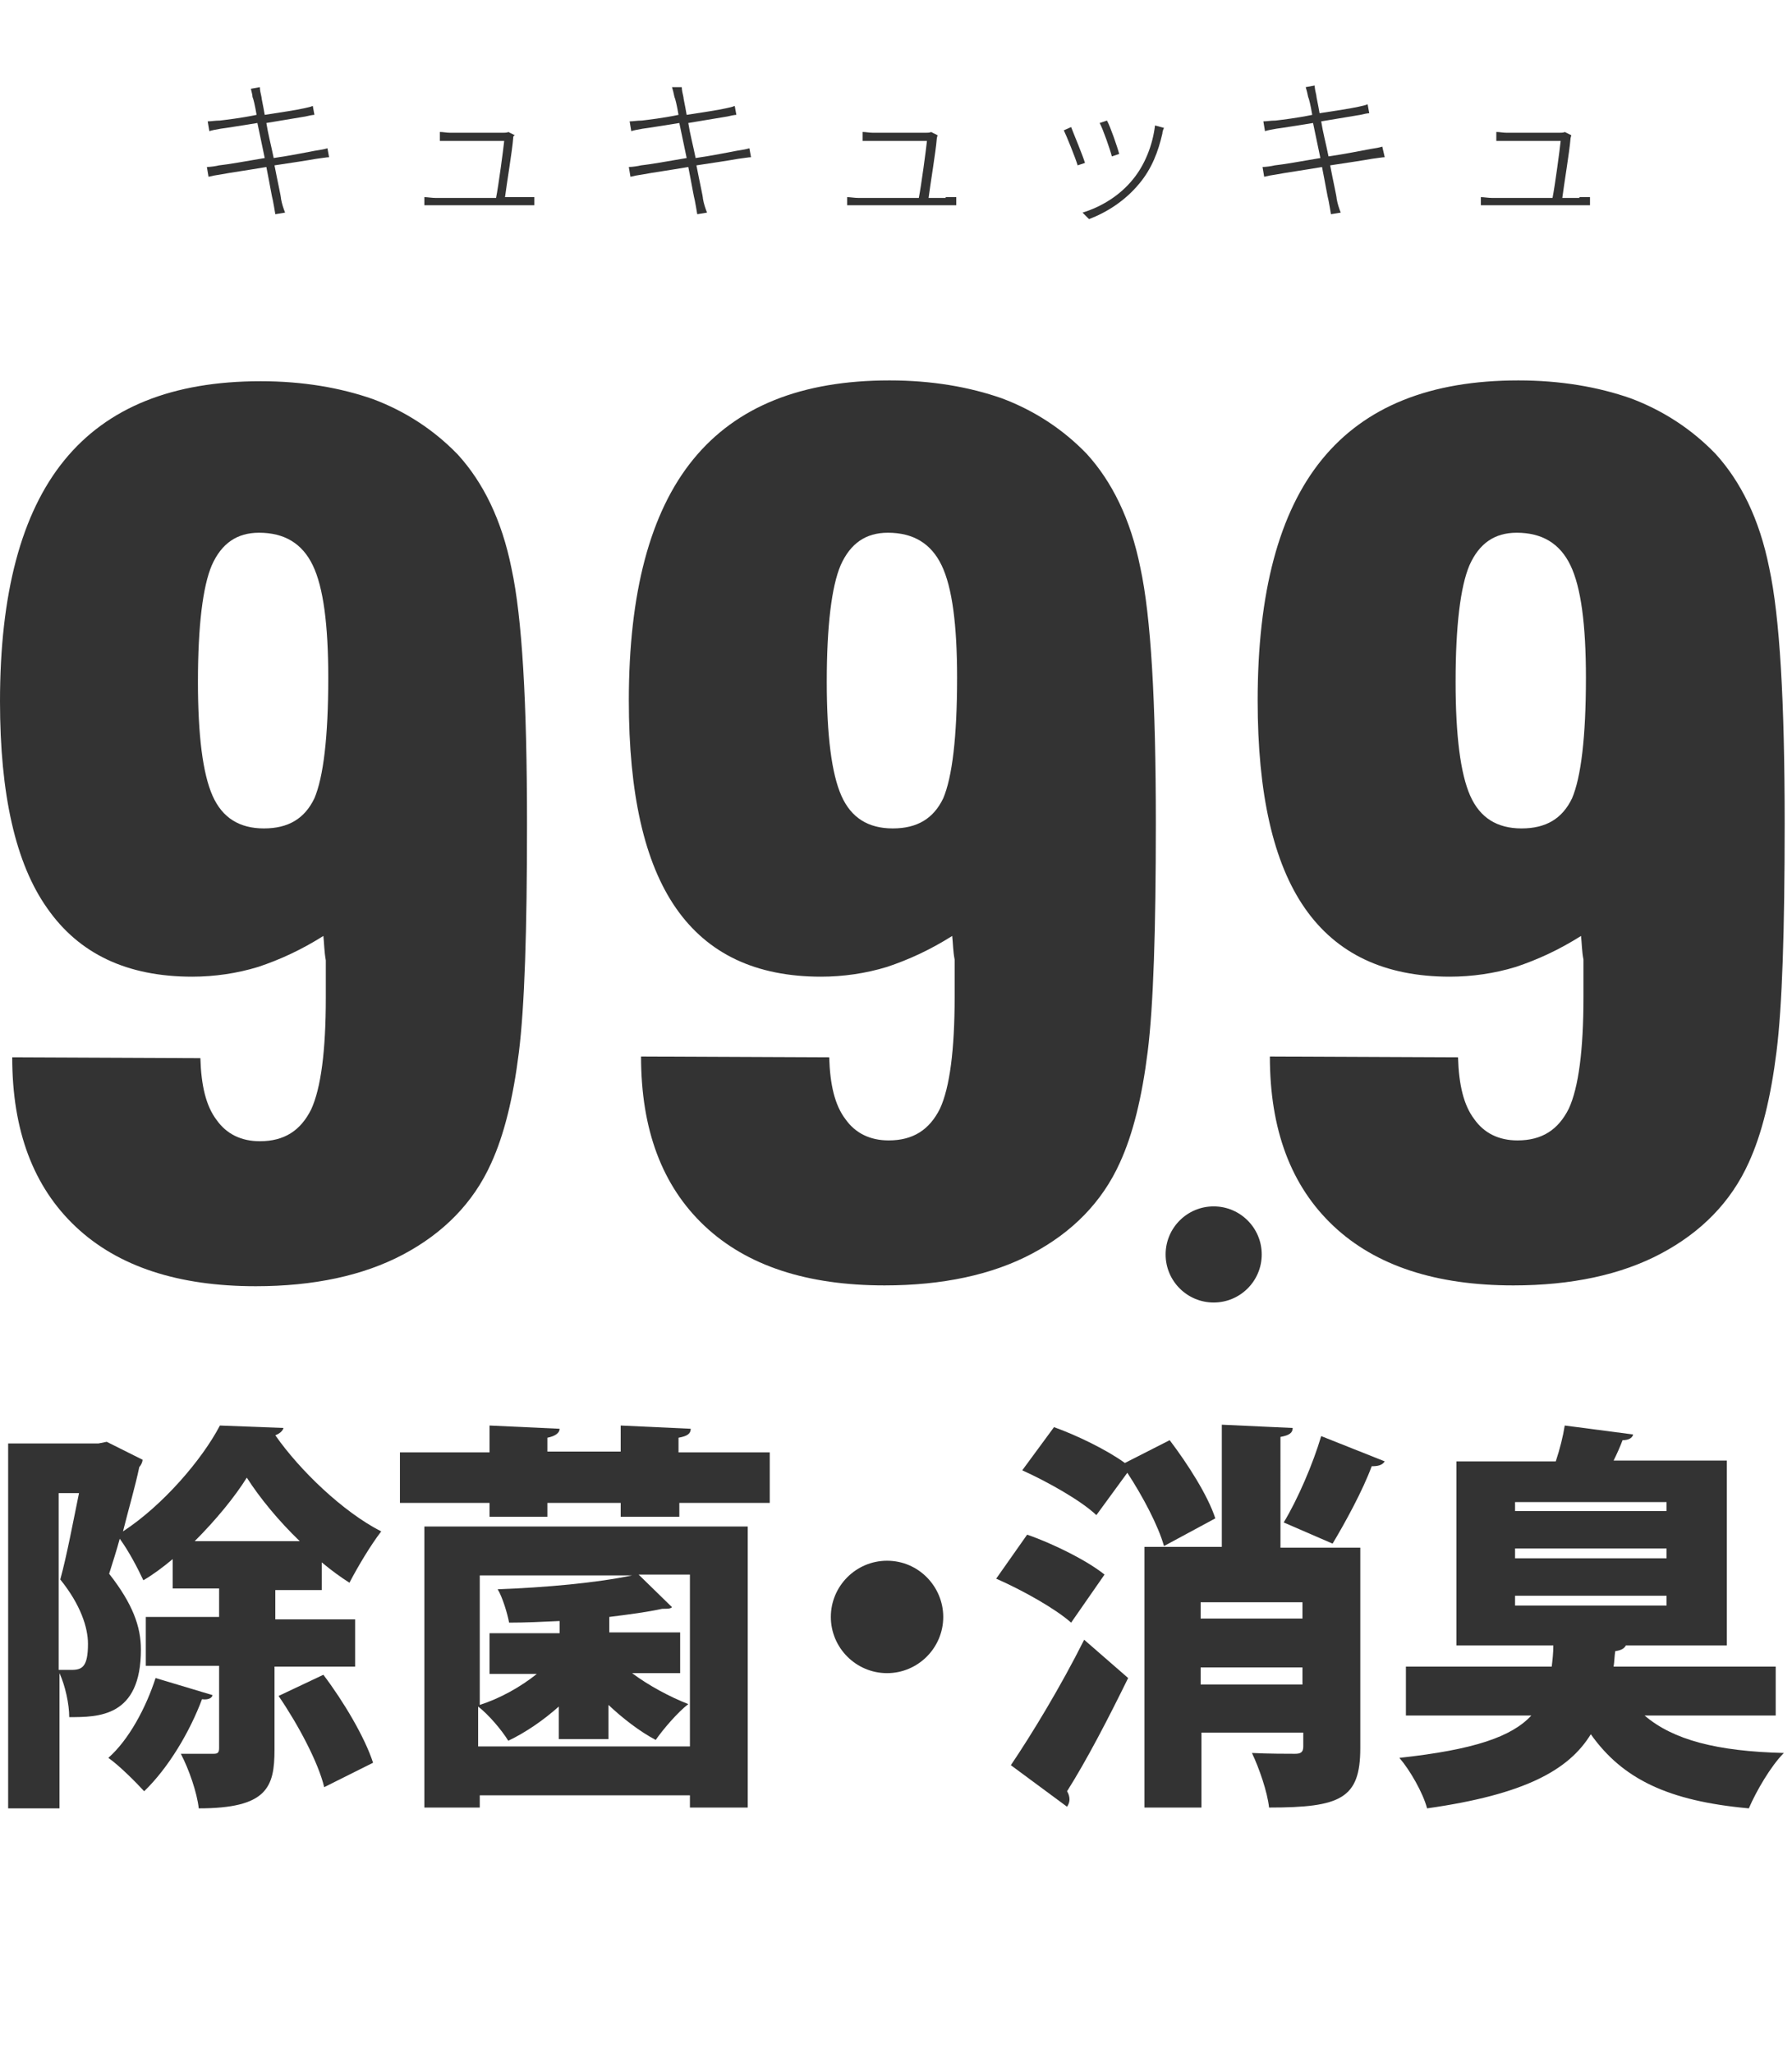
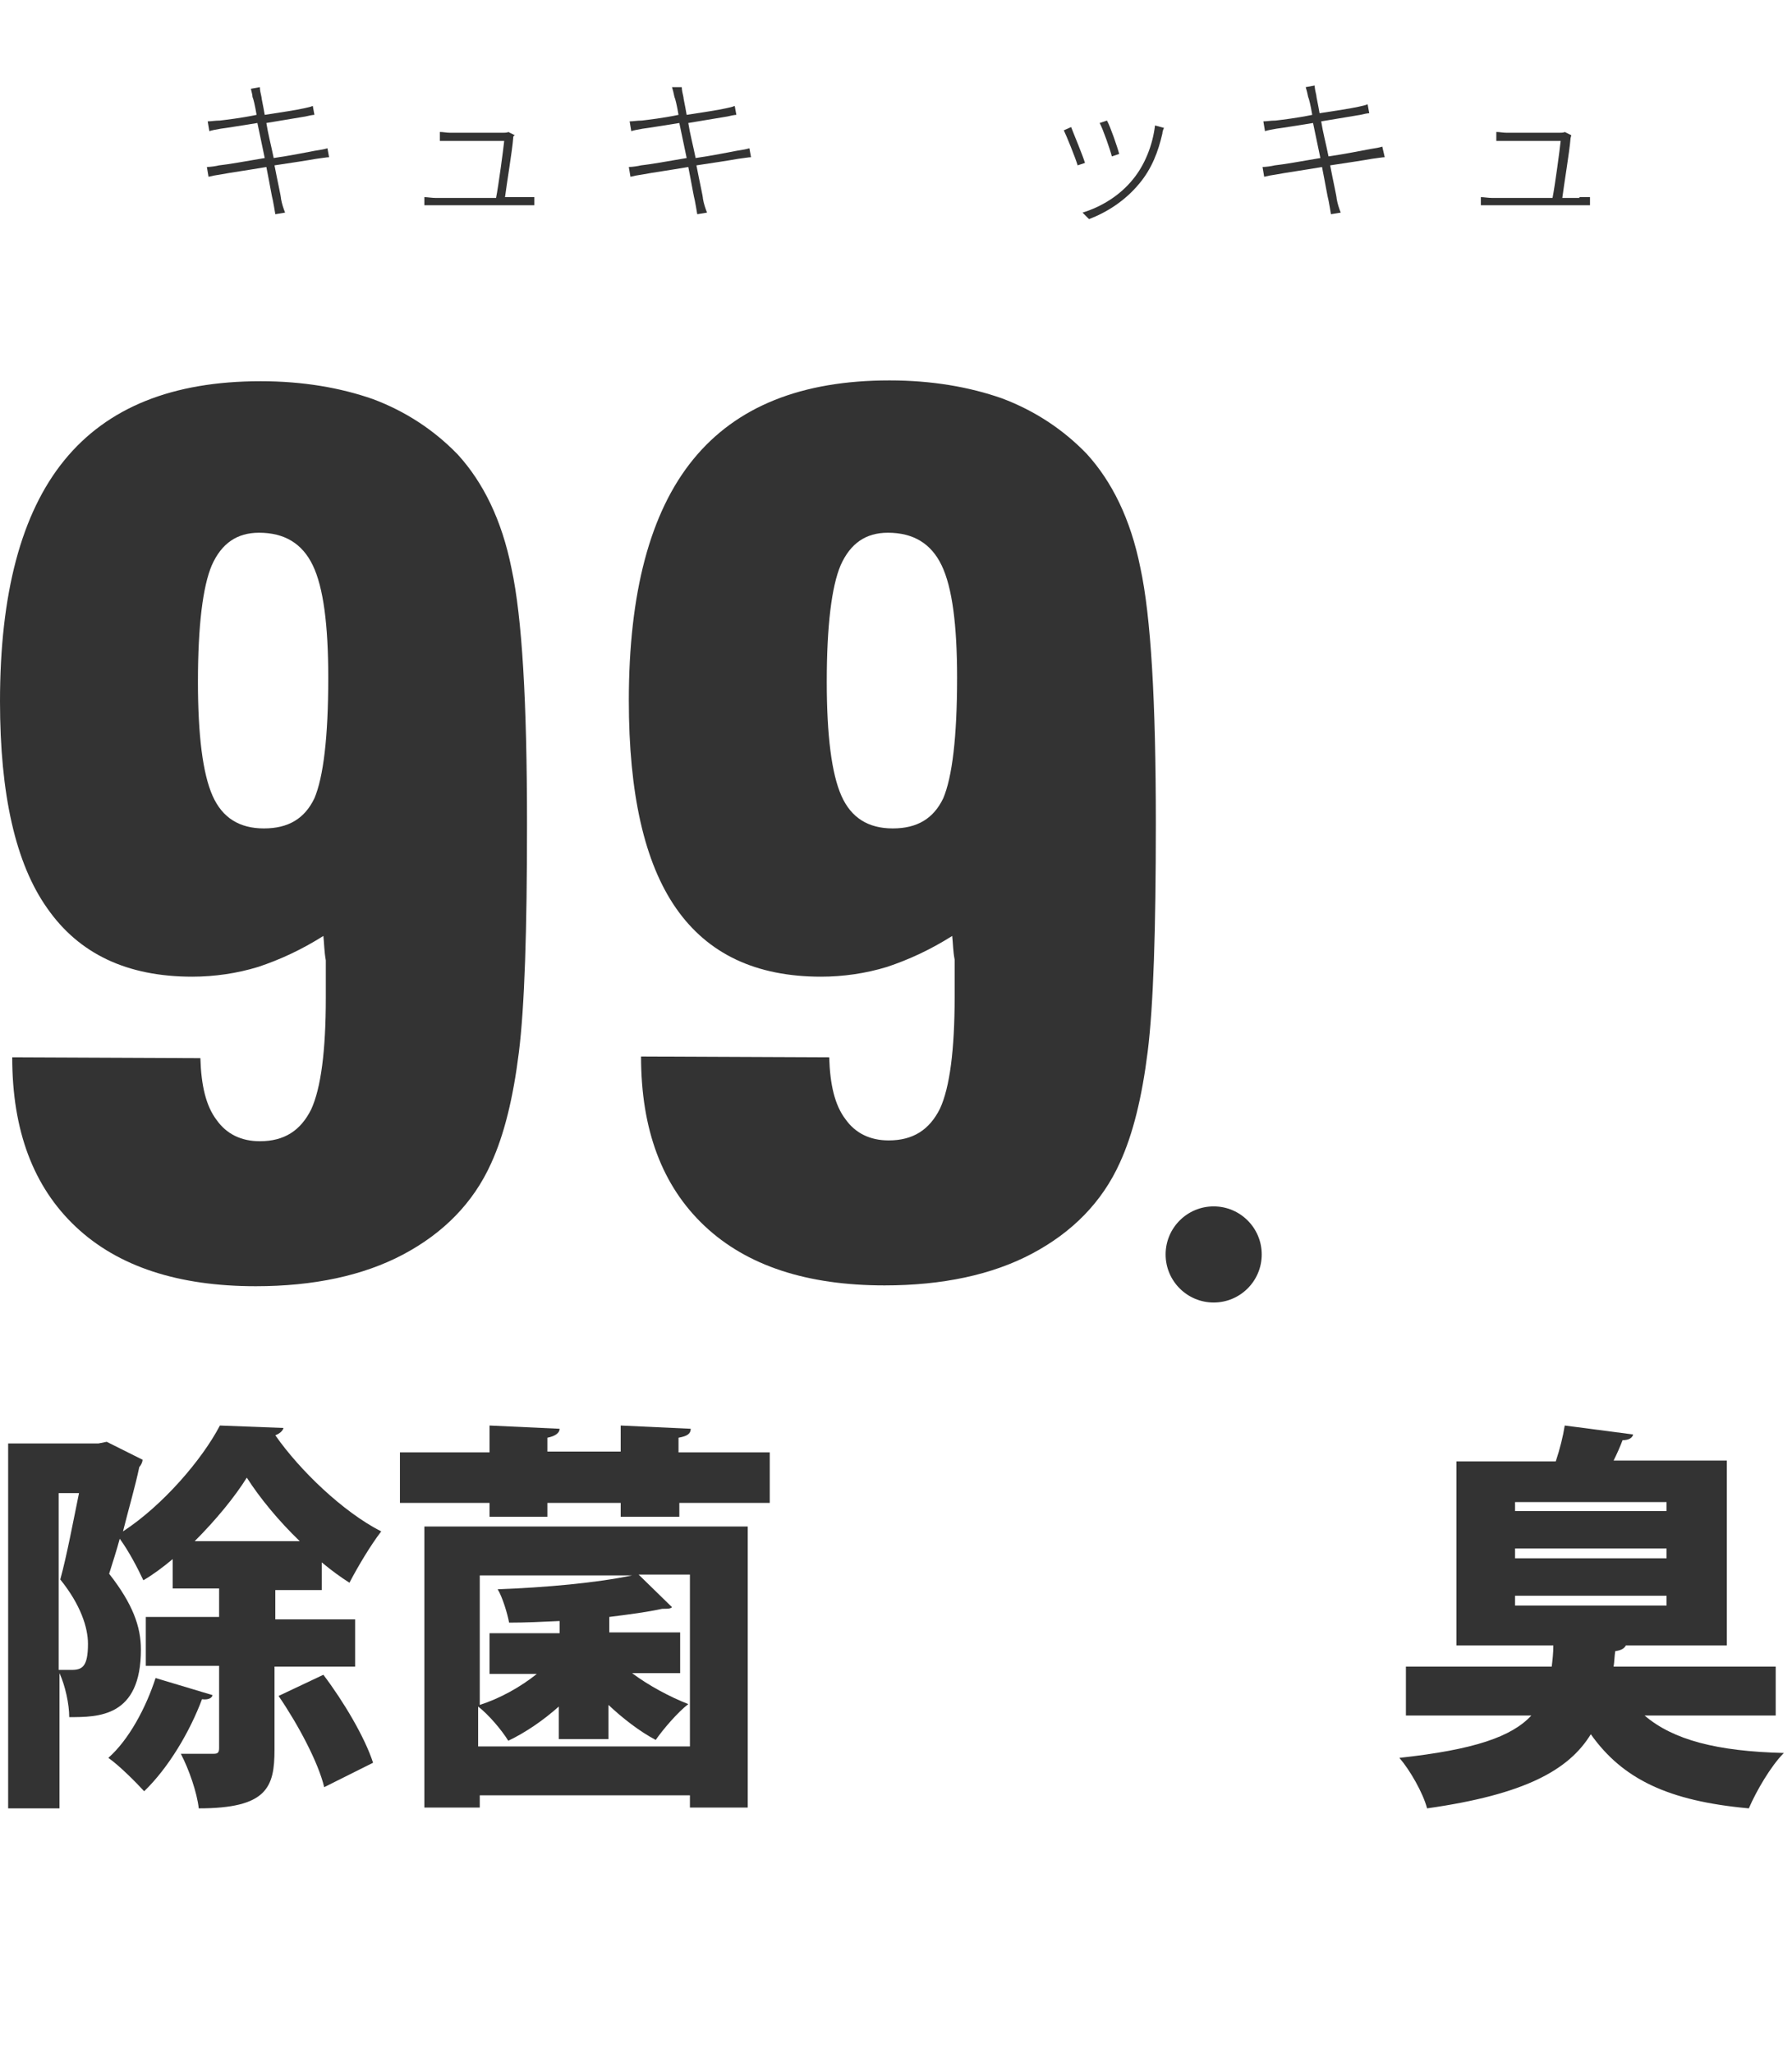
<svg xmlns="http://www.w3.org/2000/svg" version="1.1" id="レイヤー_1" x="0px" y="0px" viewBox="0 0 220 252" style="enable-background:new 0 0 220 252;" xml:space="preserve">
  <style type="text/css">
	.st0{fill:#333333;}
</style>
  <g>
    <g>
      <g>
        <circle class="st0" cx="149" cy="154" r="5.9" />
      </g>
      <g>
        <path class="st0" d="M39.7,114.9c-2.7,1.7-5.3,2.9-8,3.8c-2.6,0.8-5.4,1.2-8.1,1.2c-8,0-13.9-2.8-17.8-8.4C1.9,106,0,97.5,0,86.1     C0,72.9,2.6,63,7.9,56.5s13.3-9.7,24.1-9.7c5.2,0,9.8,0.8,13.8,2.2c4,1.5,7.5,3.8,10.4,6.8c3.1,3.4,5.4,8,6.6,14     c1.3,6,1.9,16.4,1.9,31.4c0,13.1-0.3,22.4-1,28c-0.7,5.6-1.8,10.1-3.4,13.6c-2.2,4.9-5.9,8.6-10.8,11.2s-11,3.9-18.1,3.9     c-9.5,0-16.9-2.4-22.1-7.3c-5.2-4.9-7.8-11.8-7.8-20.8l23.1,0.1c0.1,3.4,0.7,5.9,2,7.6c1.2,1.7,3,2.6,5.3,2.6c3,0,5-1.3,6.3-3.9     c1.2-2.6,1.8-7.2,1.8-13.7c0-2,0-3.5,0-4.6C39.8,116.8,39.8,115.8,39.7,114.9z M40.3,83.2c0-6.5-0.6-11.1-1.9-13.8     c-1.3-2.7-3.5-4-6.6-4c-2.7,0-4.6,1.3-5.8,4c-1.1,2.6-1.7,7.4-1.7,14.3c0,6.6,0.6,11.3,1.8,14c1.2,2.7,3.3,4,6.3,4s5-1.2,6.2-3.7     C39.7,95.4,40.3,90.5,40.3,83.2z" />
        <path class="st0" d="M116.9,114.9c-2.7,1.7-5.3,2.9-8,3.8c-2.6,0.8-5.4,1.2-8.1,1.2c-8,0-13.9-2.8-17.8-8.4S77.2,97.4,77.2,86     c0-13.2,2.6-23.1,7.9-29.6s13.3-9.7,24.1-9.7c5.2,0,9.8,0.8,13.8,2.2c4,1.5,7.5,3.8,10.4,6.8c3.1,3.4,5.4,8,6.6,14     c1.3,6,1.9,16.4,1.9,31.4c0,13.1-0.3,22.4-1,28c-0.7,5.6-1.8,10.1-3.4,13.6c-2.2,4.9-5.9,8.6-10.8,11.2s-11,3.9-18.1,3.9     c-9.5,0-16.9-2.4-22.1-7.3c-5.2-4.9-7.8-11.8-7.8-20.8l23.1,0.1c0.1,3.4,0.7,5.9,2,7.6c1.2,1.7,3,2.6,5.3,2.6c3,0,5-1.3,6.3-3.9     c1.2-2.6,1.8-7.2,1.8-13.7c0-2,0-3.5,0-4.6C117,116.8,117,115.8,116.9,114.9z M117.5,83.2c0-6.5-0.6-11.1-1.9-13.8     c-1.3-2.7-3.5-4-6.6-4c-2.7,0-4.6,1.3-5.8,4c-1.1,2.6-1.7,7.4-1.7,14.3c0,6.6,0.6,11.3,1.8,14c1.2,2.7,3.3,4,6.3,4s5-1.2,6.2-3.7     C116.9,95.4,117.5,90.5,117.5,83.2z" />
-         <path class="st0" d="M194.1,114.9c-2.7,1.7-5.3,2.9-8,3.8c-2.6,0.8-5.4,1.2-8.1,1.2c-8,0-13.9-2.8-17.8-8.4     c-3.9-5.6-5.8-14.1-5.8-25.5c0-13.2,2.6-23.1,7.9-29.6c5.3-6.5,13.3-9.7,24.1-9.7c5.2,0,9.8,0.8,13.8,2.2c4,1.5,7.5,3.8,10.4,6.8     c3.1,3.4,5.4,8,6.6,14c1.3,6,1.9,16.4,1.9,31.4c0,13.1-0.3,22.4-1,28c-0.7,5.6-1.8,10.1-3.4,13.6c-2.2,4.9-5.9,8.6-10.8,11.2     s-11,3.9-18.1,3.9c-9.5,0-16.9-2.4-22.1-7.3c-5.2-4.9-7.8-11.8-7.8-20.8l23.1,0.1c0.1,3.4,0.7,5.9,2,7.6c1.2,1.7,3,2.6,5.3,2.6     c3,0,5-1.3,6.3-3.9c1.2-2.6,1.8-7.2,1.8-13.7c0-2,0-3.5,0-4.6C194.2,116.8,194.2,115.8,194.1,114.9z M194.7,83.2     c0-6.5-0.6-11.1-1.9-13.8c-1.3-2.7-3.5-4-6.6-4c-2.7,0-4.6,1.3-5.8,4c-1.1,2.6-1.7,7.4-1.7,14.3c0,6.6,0.6,11.3,1.8,14     s3.3,4,6.3,4s5-1.2,6.2-3.7C194.1,95.4,194.7,90.5,194.7,83.2z" />
      </g>
    </g>
    <g>
      <path class="st0" d="M40.4,19.3c-0.3,0-0.8,0.1-1.6,0.2c-1.1,0.2-3.1,0.5-5.1,0.8c0.4,2.1,0.8,3.8,0.8,4.1    c0.1,0.6,0.3,1.2,0.5,1.7l-1.2,0.2c-0.1-0.6-0.2-1.2-0.3-1.7c-0.1-0.3-0.4-2.1-0.8-4.1c-2.3,0.4-4.5,0.7-5.5,0.9    c-0.7,0.1-1.2,0.2-1.6,0.3l-0.2-1.2c0.4,0,1.1-0.1,1.5-0.2c1-0.1,3.3-0.5,5.6-0.9l-0.9-4.3c-1.9,0.3-3.7,0.6-4.5,0.7    c-0.6,0.1-1.1,0.2-1.4,0.3l-0.2-1.2c0.4,0,0.9-0.1,1.5-0.1c0.8-0.1,2.6-0.3,4.5-0.7c-0.2-1.2-0.4-2-0.5-2.2c0-0.2-0.1-0.6-0.2-1    l1.1-0.2c0,0.3,0.1,0.8,0.2,1.2c0,0.2,0.2,1,0.4,2.2c2-0.3,3.9-0.6,4.8-0.8c0.5-0.1,0.9-0.2,1.1-0.3l0.2,1.1    c-0.2,0-0.7,0.1-1.1,0.2l-4.8,0.8c0.2,1.3,0.6,2.8,0.9,4.3c2.1-0.3,4-0.7,5.1-0.9c0.7-0.1,1.2-0.2,1.5-0.3L40.4,19.3z" />
      <path class="st0" d="M64.3,24.2c0.4,0,0.9,0,1.3,0v1c-0.3,0-0.9,0-1.2,0H53.5c-0.5,0-0.9,0-1.4,0v-1c0.4,0,0.9,0.1,1.4,0.1h7.4    c0.3-1.5,0.9-6,1-7h-6.6c-0.5,0-0.9,0-1.3,0v-1.1c0.4,0,0.8,0.1,1.3,0.1h6.4c0.2,0,0.6,0,0.7-0.1l0.8,0.4C63,16.7,63,16.8,63,17    c-0.1,1.4-0.8,5.6-1,7.2H64.3z" />
      <path class="st0" d="M92.2,19.3c-0.3,0-0.8,0.1-1.6,0.2c-1.1,0.2-3.1,0.5-5.1,0.8c0.4,2.1,0.8,3.8,0.8,4.1    c0.1,0.6,0.3,1.2,0.5,1.7l-1.2,0.2c-0.1-0.6-0.2-1.2-0.3-1.7c-0.1-0.3-0.4-2.1-0.8-4.1c-2.3,0.4-4.5,0.7-5.5,0.9    c-0.7,0.1-1.2,0.2-1.6,0.3l-0.2-1.2c0.4,0,1.1-0.1,1.5-0.2c1-0.1,3.3-0.5,5.6-0.9l-0.9-4.3c-1.9,0.3-3.7,0.6-4.5,0.7    c-0.6,0.1-1.1,0.2-1.4,0.3l-0.2-1.2c0.4,0,0.9-0.1,1.5-0.1c0.8-0.1,2.6-0.3,4.5-0.7c-0.2-1.2-0.4-2-0.5-2.2    c-0.1-0.5-0.2-0.9-0.3-1.2l1.2,0c0,0.3,0.1,0.8,0.2,1.2c0,0.2,0.2,1,0.4,2.2c2-0.3,3.9-0.6,4.8-0.8c0.5-0.1,0.9-0.2,1.1-0.3    l0.2,1.1c-0.2,0-0.7,0.1-1.1,0.2l-4.8,0.8c0.2,1.3,0.6,2.8,0.9,4.3c2.1-0.3,4-0.7,5.1-0.9c0.7-0.1,1.2-0.2,1.5-0.3L92.2,19.3z" />
-       <path class="st0" d="M116.1,24.2c0.4,0,0.9,0,1.3,0v1c-0.3,0-0.9,0-1.2,0h-10.8c-0.5,0-0.9,0-1.4,0v-1c0.4,0,0.9,0.1,1.4,0.1h7.4    c0.3-1.5,0.9-6,1-7h-6.6c-0.5,0-0.9,0-1.3,0v-1.1c0.4,0,0.8,0.1,1.3,0.1h6.4c0.2,0,0.6,0,0.7-0.1l0.8,0.4c0,0.1-0.1,0.3-0.1,0.5    c-0.1,1.4-0.8,5.6-1,7.2h2.1V24.2z" />
      <path class="st0" d="M133.2,20l-0.9,0.3c-0.3-1-1.4-3.7-1.7-4.3l0.9-0.4C131.8,16.4,132.9,19,133.2,20z M142.9,15.7    c-0.1,0.2-0.2,0.5-0.2,0.7c-0.5,2.2-1.3,4.3-2.8,6.1c-1.8,2.2-4.1,3.6-6.2,4.4l-0.8-0.8c2.3-0.7,4.6-2.1,6.2-4.1    c1.4-1.7,2.4-4.1,2.7-6.6L142.9,15.7z M137.4,18.9l-0.9,0.3c-0.2-0.8-1.1-3.4-1.5-4.1l0.9-0.3C136.3,15.5,137.2,18.1,137.4,18.9z" />
      <path class="st0" d="M170,19.3c-0.3,0-0.8,0.1-1.6,0.2c-1.1,0.2-3.1,0.5-5.1,0.8c0.4,2.1,0.8,3.8,0.8,4.1c0.1,0.6,0.3,1.2,0.5,1.7    l-1.2,0.2c-0.1-0.6-0.2-1.2-0.3-1.7c-0.1-0.3-0.4-2.1-0.8-4.1c-2.3,0.4-4.5,0.7-5.5,0.9c-0.7,0.1-1.2,0.2-1.6,0.3l-0.2-1.2    c0.4,0,1.1-0.1,1.5-0.2c1-0.1,3.3-0.5,5.6-0.9l-0.9-4.3c-1.9,0.3-3.7,0.6-4.5,0.7c-0.6,0.1-1.1,0.2-1.4,0.3l-0.2-1.2    c0.4,0,0.9-0.1,1.5-0.1c0.8-0.1,2.6-0.3,4.5-0.7c-0.2-1.2-0.4-2-0.5-2.2c-0.1-0.5-0.2-0.9-0.3-1.2l1.1-0.2c0,0.3,0.1,0.8,0.2,1.2    c0,0.2,0.2,1,0.4,2.2c2-0.3,3.9-0.6,4.8-0.8c0.5-0.1,0.9-0.2,1.1-0.3l0.2,1.1c-0.2,0-0.7,0.1-1.1,0.2l-4.8,0.8    c0.2,1.3,0.6,2.8,0.9,4.3c2.1-0.3,4-0.7,5.1-0.9c0.7-0.1,1.2-0.2,1.5-0.3L170,19.3z" />
      <path class="st0" d="M193.9,24.2c0.4,0,0.9,0,1.3,0v1c-0.3,0-0.9,0-1.2,0h-10.8c-0.5,0-0.9,0-1.4,0v-1c0.4,0,0.9,0.1,1.4,0.1h7.4    c0.3-1.5,0.9-6,1-7H185c-0.5,0-0.9,0-1.3,0v-1.1c0.4,0,0.8,0.1,1.3,0.1h6.4c0.2,0,0.6,0,0.7-0.1l0.8,0.4c0,0.1-0.1,0.3-0.1,0.5    c-0.1,1.4-0.8,5.6-1,7.2h2.1V24.2z" />
    </g>
  </g>
  <g>
    <path class="st0" d="M43.5,204.6h-9.8v10.2c0,4.6-0.9,7.2-9.3,7.2c-0.2-1.9-1.2-4.8-2.2-6.7c1.6,0,3.4,0,4,0c0.5,0,0.7-0.1,0.7-0.7   v-10.1h-9v-6h9V195h-5.7v-3.6c-1.2,1-2.4,1.9-3.6,2.6c-0.7-1.5-1.8-3.6-2.9-5.1c-0.4,1.5-0.9,3-1.3,4.3c2.9,3.7,3.9,6.5,3.9,9.3   c0,8.3-5.2,8.3-8.8,8.3c0-1.6-0.5-3.9-1.2-5.4V222H1v-44.8h11.1l1-0.2l4.4,2.2c0,0.3-0.2,0.7-0.4,0.9c-0.5,2.4-1.3,5.1-2,7.9   c4.9-3.2,9.7-8.8,11.9-13l7.8,0.3c-0.1,0.4-0.5,0.7-1,0.9c3,4.3,8.3,9.4,13,11.8c-1.3,1.7-2.8,4.2-3.9,6.3   c-1.1-0.7-2.2-1.5-3.4-2.5v3.4h-5.7v3.6h9.8V204.6z M7.2,183.5v21.5c0.6,0,1.2,0,1.6,0c1.3,0,2-0.4,2-3.2c0-2-0.9-4.8-3.4-7.9   c0.8-2.9,1.6-7.2,2.3-10.6H7.2z M26.1,208.1c-0.1,0.4-0.6,0.6-1.3,0.5c-1.5,4-4.1,8.4-7.1,11.3c-1-1.1-3.1-3.2-4.4-4.1   c2.5-2.2,4.6-6.1,5.8-9.8L26.1,208.1z M36.8,189.2c-2.6-2.5-4.9-5.3-6.5-7.8c-1.5,2.4-3.8,5.2-6.4,7.8H36.8z M39.8,219.4   c-0.7-3-3.2-7.7-5.6-11.2l5.5-2.6c2.5,3.3,5.1,7.7,6.1,10.8L39.8,219.4z" />
    <path class="st0" d="M83.4,178.3h11.1v6.2H83.4v1.7h-7.2v-1.7h-9v1.7h-7.1v-1.7h-11v-6.2h11V175l8.6,0.4c0,0.5-0.5,0.9-1.5,1.1v1.7   h9V175l8.6,0.4c0,0.6-0.4,0.9-1.5,1.1V178.3z M52.1,221.9v-34.5h39.7v34.5h-7.1v-1.5H58.9v1.5H52.1z M84.7,214.3v-21h-6.3l4.1,4   c-0.2,0.2-0.5,0.2-1.2,0.2c-1.8,0.4-4.1,0.7-6.5,1v1.9h8.7v5h-5.9c2,1.5,4.6,2.9,6.9,3.8c-1.3,1-3.1,3.1-4,4.4   c-1.9-1-4-2.6-5.8-4.3v4.2h-6.1v-4c-1.9,1.7-4.1,3.2-6.2,4.2c-0.8-1.3-2.4-3.2-3.7-4.2v4.9H84.7z M68.7,199   c-2.1,0.1-4.2,0.2-6.2,0.2c-0.2-1.1-0.8-3.1-1.4-4.1c5.8-0.2,12.3-0.8,16.5-1.7H58.9v15.9c2.5-0.8,5-2.2,7-3.8h-5.8v-5h8.6V199z" />
-     <path class="st0" d="M115.8,198.5c0,3.8-3.1,6.9-6.9,6.9c-3.8,0-6.9-3.1-6.9-6.9c0-3.8,3.1-6.9,6.9-6.9   C112.8,191.6,115.8,194.8,115.8,198.5z" />
-     <path class="st0" d="M126.1,188.4c3.2,1.1,7.4,3.2,9.5,4.9l-4.1,5.9c-1.9-1.7-6-4-9.2-5.4L126.1,188.4z M124.1,216.7   c2.5-3.7,6.1-9.6,9-15.4l5.4,4.7c-2.5,5.1-5.1,10.1-7.5,13.9c0.2,0.3,0.3,0.7,0.3,1c0,0.3-0.1,0.6-0.3,0.9L124.1,216.7z    M142.9,189.8c-0.7-2.5-2.6-6.1-4.5-9l-3.8,5.2c-1.9-1.8-6-4.1-9.1-5.5l3.9-5.3c2.8,1,6.5,2.8,8.7,4.4l5.5-2.8   c2.2,2.9,4.7,6.8,5.6,9.6L142.9,189.8z M167,190v24.6c0,6.2-2.4,7.3-11.2,7.3c-0.2-1.9-1.2-4.8-2.1-6.7c1.9,0.1,4.5,0.1,5.3,0.1   c0.7,0,1-0.2,1-0.9v-1.7h-12.5v9.2h-7v-32h9.5v-15l8.7,0.4c0,0.6-0.4,0.9-1.5,1.1V190H167z M159.9,196.7h-12.5v2h12.5V196.7z    M147.4,206.8h12.5v-2.1h-12.5V206.8z M170,179.4c-0.3,0.5-0.9,0.6-1.6,0.6c-1.1,3-3.3,7-4.8,9.5c0,0-6-2.6-6-2.6   c1.7-2.8,3.6-7.2,4.6-10.6L170,179.4z" />
    <path class="st0" d="M218,210.6h-16.1c3.5,3,8.9,4.4,17.1,4.6c-1.6,1.6-3.4,4.7-4.3,6.8c-9.9-0.9-15.5-3.6-19.4-9.1   c-2.7,4.4-8.1,7.4-20.1,9.1c-0.5-1.9-2.1-4.7-3.4-6.2c9.2-1,13.8-2.6,16.2-5.2h-15.4v-6h17.9c0.1-0.8,0.2-1.7,0.2-2.6h-11.9v-22.6   H191c0.5-1.5,0.9-3.1,1.1-4.4l8.4,1.1c-0.1,0.4-0.5,0.7-1.3,0.7c-0.3,0.8-0.7,1.7-1.1,2.5H212V202h-12.4c-0.2,0.4-0.6,0.6-1.3,0.7   c-0.1,0.6-0.1,1.3-0.2,1.9H218V210.6z M186,184.4v1.1h18.6v-1.1H186z M186,190.1v1.2h18.6v-1.2H186z M186,195.9v1.2h18.6v-1.2H186z   " />
  </g>
</svg>